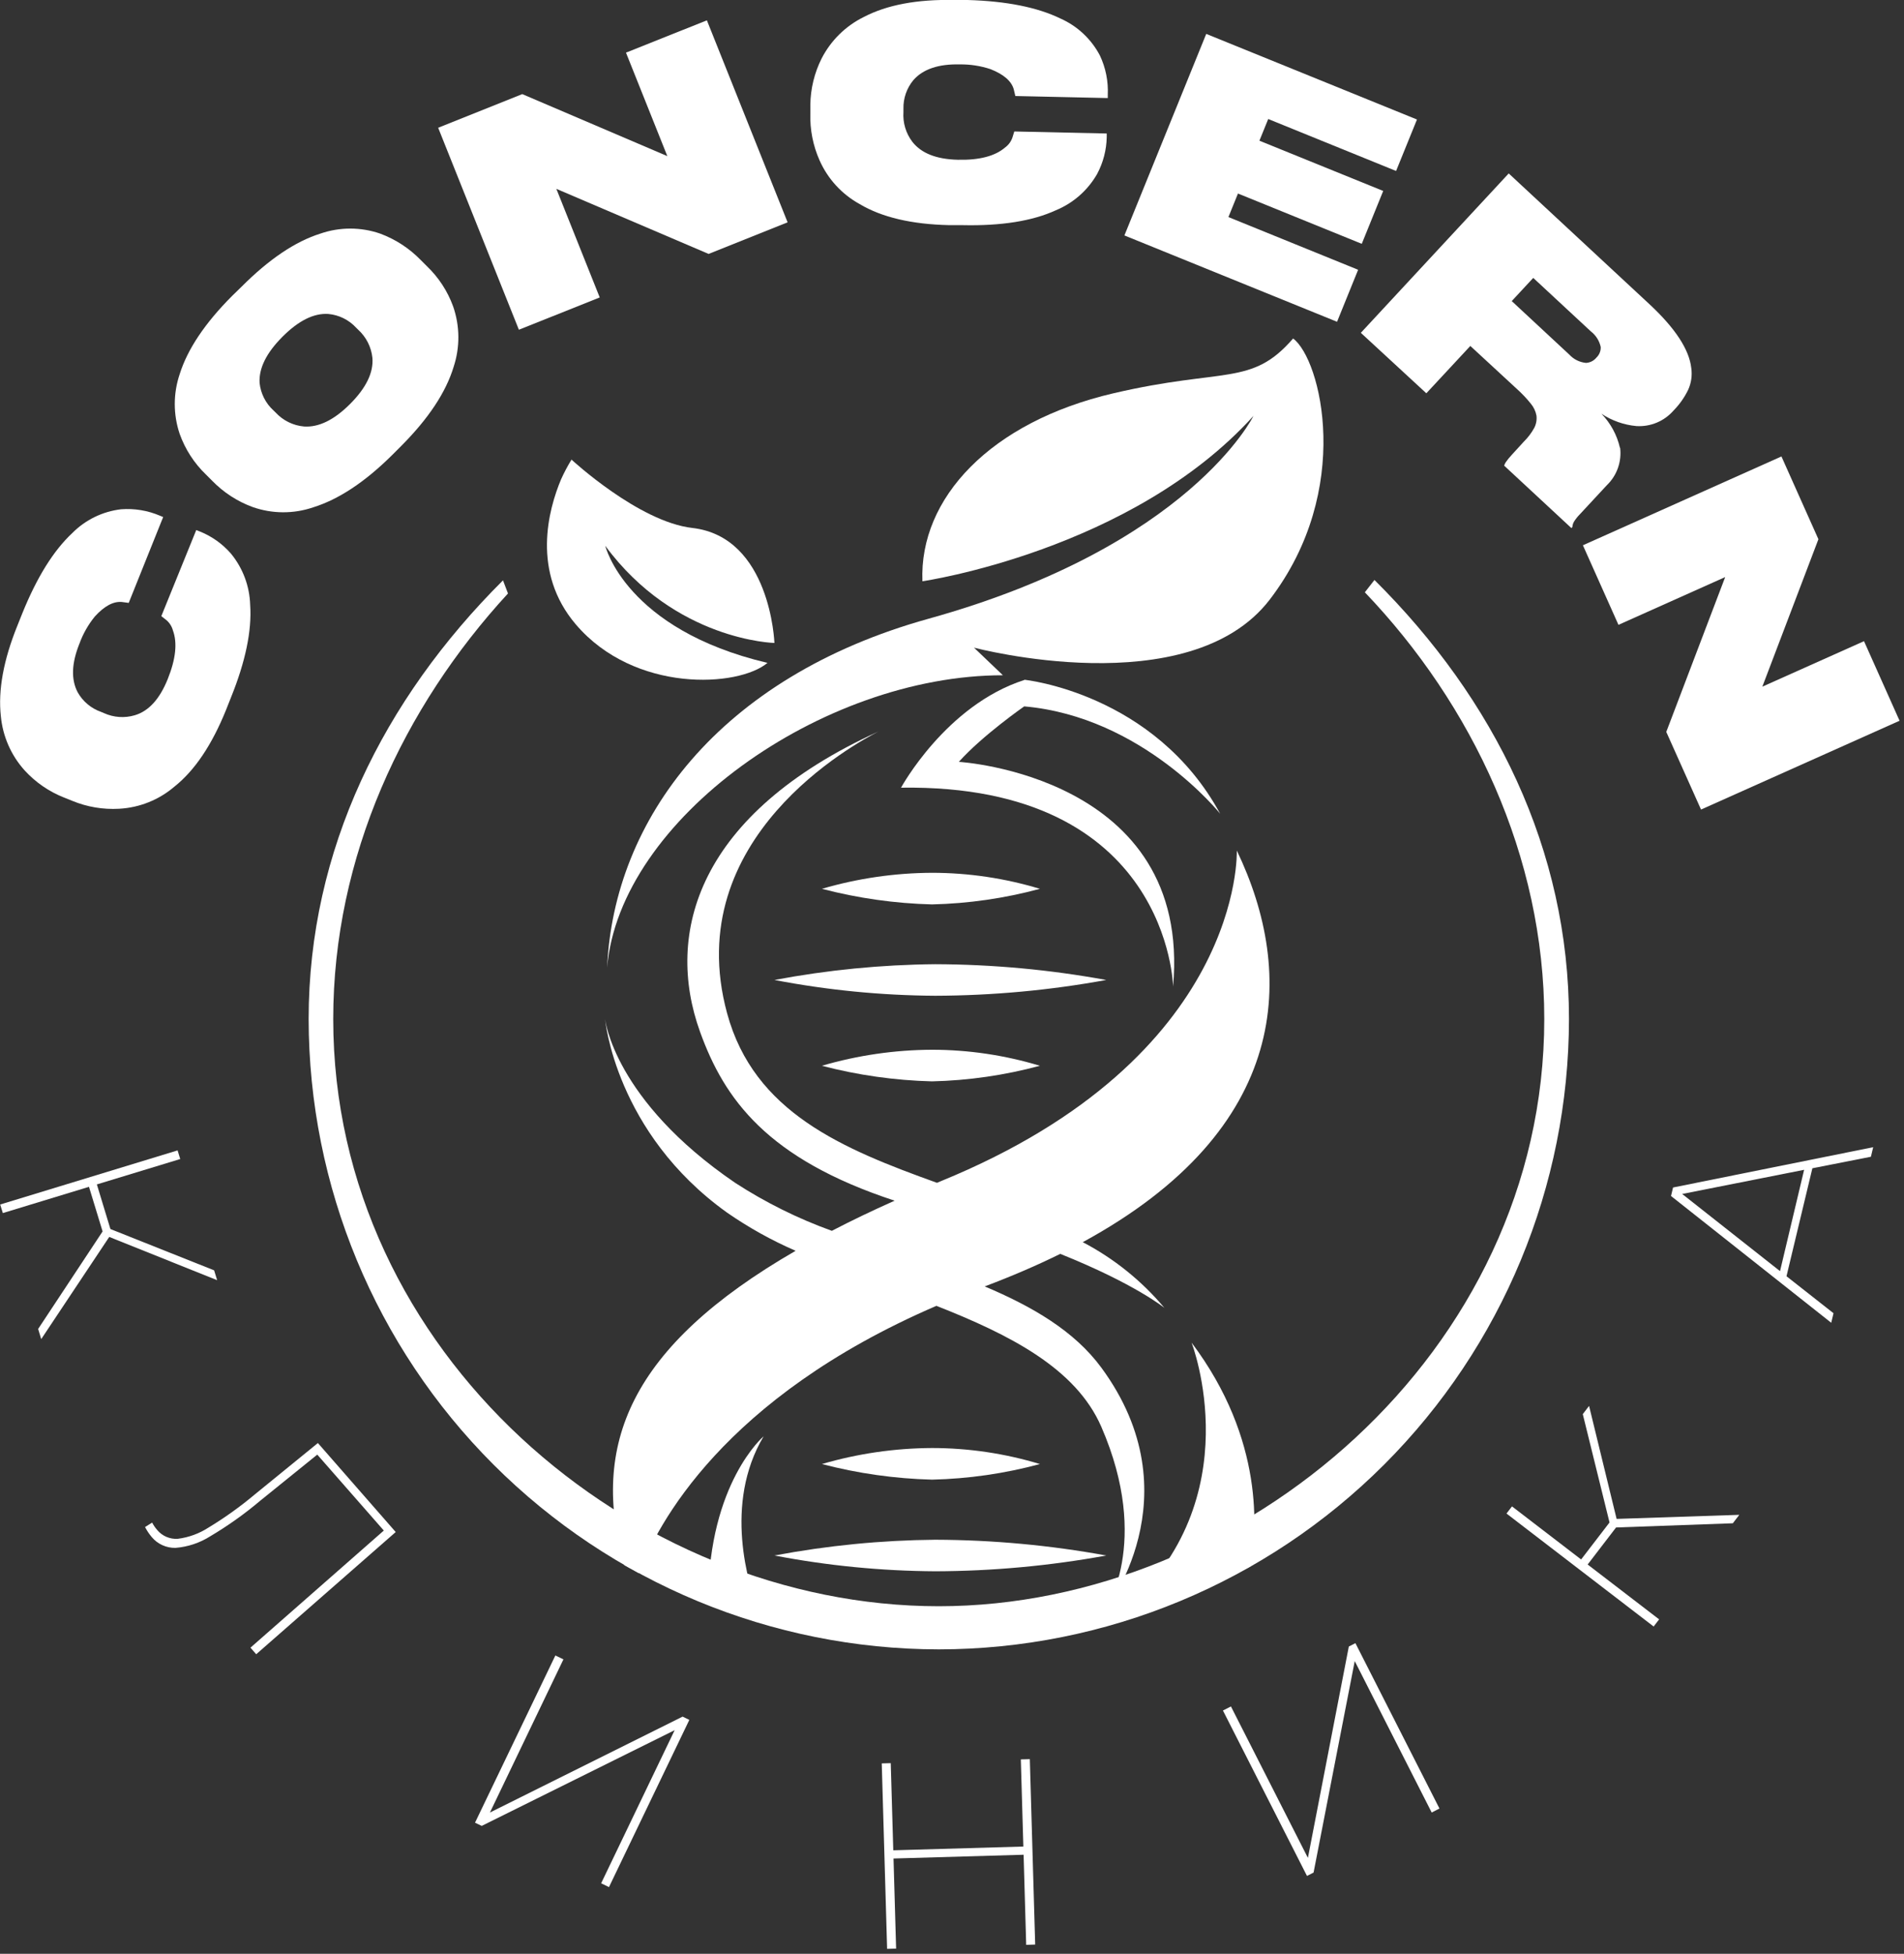
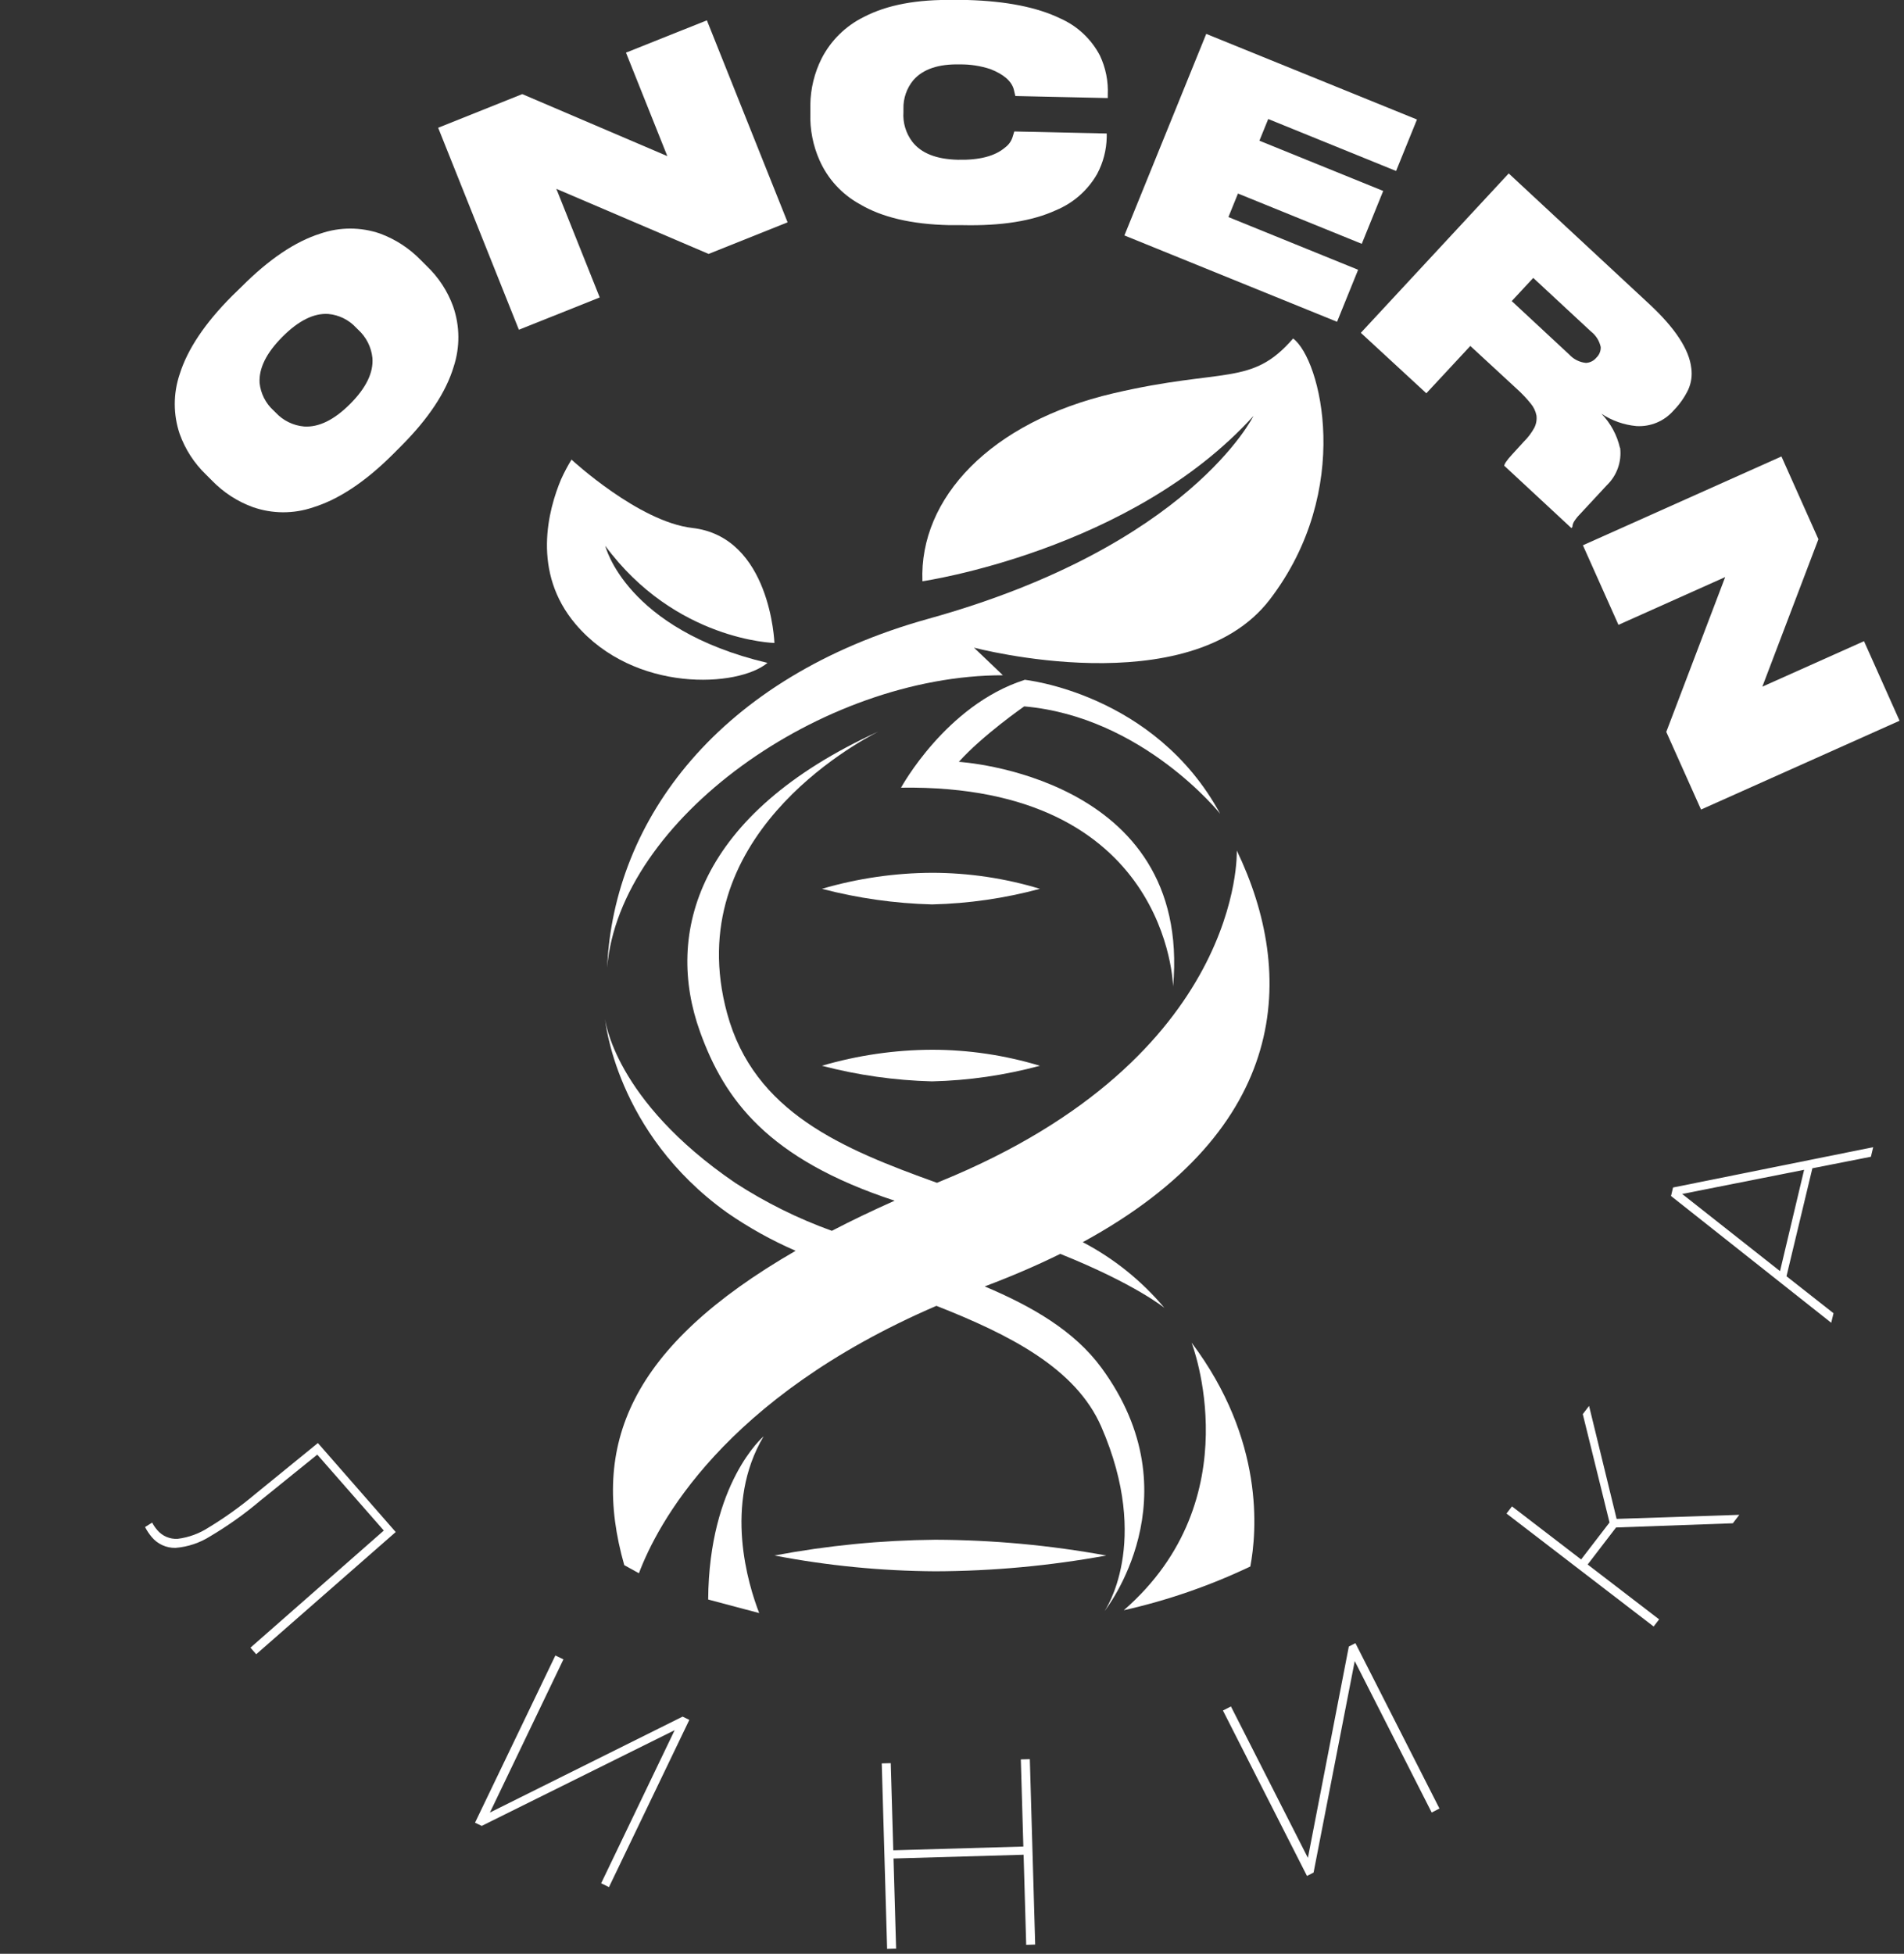
<svg xmlns="http://www.w3.org/2000/svg" width="309" height="317" viewBox="0 0 309 317" fill="none">
  <rect x="0" y="0" width="309" height="317" fill="#333333" stroke="none" />
  <g clip-path="url(#clip0)">
    <path fill-rule="evenodd" clip-rule="evenodd" d="M123.21 261.72C121.42 257.11 117.39 244.03 123.93 233.04C123.93 233.04 115.06 240.54 114.93 259.52" fill="white" />
    <path fill-rule="evenodd" clip-rule="evenodd" d="M202.91 254.18C203.98 248.55 205.26 233.63 193.38 217.84C193.38 217.84 203.21 243.15 182.38 261.26C189.452 259.669 196.324 257.294 202.87 254.18" fill="white" />
    <path fill-rule="evenodd" clip-rule="evenodd" d="M180.7 63.81C160.77 68.46 149.16 80.81 149.7 94.31C149.7 94.31 183.58 89.39 203.42 67.49C203.42 67.49 193.09 88.61 150.69 100.39C116.63 109.86 99.58 133.07 98.53 156.99C100.53 132.99 133.34 109.56 162.76 109.56L158.07 105.08C158.07 105.08 192.98 114.35 206.07 97.28C219.71 79.47 214.37 58.28 209.86 54.92C203.11 62.72 198.71 59.61 180.75 63.8" fill="white" />
    <path fill-rule="evenodd" clip-rule="evenodd" d="M124.58 107.56C101.51 102.12 98.23 88.56 98.23 88.56C109.6 103.97 125.68 104.32 125.68 104.32C125.68 104.32 125.08 87.12 112.36 85.66C103.63 84.66 92.75 74.57 92.75 74.57C92.121 75.598 91.557 76.663 91.06 77.76C89 82.66 86.21 92.82 93.45 101.31C102.98 112.48 119.85 111.54 124.58 107.53" fill="white" />
    <path fill-rule="evenodd" clip-rule="evenodd" d="M166.23 110.33C153.51 114.41 146.23 127.8 146.23 127.8C189.77 127.16 190.38 160.07 190.38 160.07C193.47 125.83 155.61 123.61 155.61 123.61C159.46 119.31 166.22 114.61 166.22 114.61C185.46 116.29 198.02 132.03 198.02 132.03C187.38 112.44 166.25 110.29 166.25 110.29" fill="white" />
    <path fill-rule="evenodd" clip-rule="evenodd" d="M168.77 144.21C163.092 142.49 157.193 141.614 151.26 141.61C145.211 141.637 139.196 142.512 133.39 144.21C139.23 145.736 145.226 146.585 151.26 146.74C157.177 146.602 163.056 145.753 168.77 144.21" fill="white" />
-     <path fill-rule="evenodd" clip-rule="evenodd" d="M125.69 159C134.297 160.652 143.037 161.509 151.8 161.56C161.101 161.529 170.381 160.673 179.53 159C170.377 157.328 161.094 156.471 151.79 156.44C143.031 156.519 134.297 157.376 125.69 159" fill="white" />
-     <path fill-rule="evenodd" clip-rule="evenodd" d="M168.77 237.54C163.092 235.82 157.193 234.944 151.26 234.94C145.211 234.967 139.196 235.842 133.39 237.54C139.23 239.066 145.226 239.915 151.26 240.07C157.177 239.932 163.056 239.083 168.77 237.54" fill="white" />
    <path fill-rule="evenodd" clip-rule="evenodd" d="M125.69 252.38C134.297 254.032 143.037 254.889 151.8 254.94C161.104 254.91 170.387 254.053 179.54 252.38C170.387 250.707 161.104 249.851 151.8 249.82C143.038 249.899 134.3 250.756 125.69 252.38Z" fill="white" />
    <path fill-rule="evenodd" clip-rule="evenodd" d="M133.38 172.92C139.22 174.446 145.216 175.295 151.25 175.45C157.167 175.312 163.046 174.463 168.76 172.92C163.082 171.2 157.183 170.324 151.25 170.32C145.201 170.347 139.186 171.222 133.38 172.92" fill="white" />
    <path fill-rule="evenodd" clip-rule="evenodd" d="M101.31 253.94C95.79 234.52 102.11 218.54 129.12 202.94C125.22 201.245 121.495 199.172 118 196.75C99.84 183.75 98.2 165.36 98.2 165.36C98.2 165.36 99.61 178.48 119.32 191.92C124.232 195.105 129.493 197.715 135 199.7C138.153 198.06 141.55 196.43 145.19 194.81C124.53 188.03 117.55 178.35 113.61 167.41C107.83 151.41 113.21 132.08 142.53 118.7C139 120.53 110.24 135.89 118 164.4C122.37 180.49 136.73 186.4 152.06 191.91L152.68 191.65C202 171.51 200.72 138 200.72 138C210.33 158 209.56 183.13 175.72 201.54C180.79 204.194 185.292 207.816 188.97 212.2C188.97 212.2 184.22 208.31 172.07 203.44C168.35 205.28 164.263 207.04 159.81 208.72C167.56 211.99 174.37 215.96 178.73 221.89C194.11 242.79 179.26 261.39 179.26 261.39C179.26 261.39 186.95 250.39 178.73 231.49C174.6 222 163.9 216.57 151.97 211.87C117.33 226.8 106.63 247.44 103.69 255.26L101.31 253.94Z" fill="white" />
-     <path d="M36.67 115.22C34.377 120.88 31.597 125.01 28.33 127.61C25.81 129.773 22.646 131.042 19.33 131.22C16.725 131.367 14.121 130.926 11.71 129.93L10.39 129.4C7.953 128.438 5.768 126.933 4 125C1.804 122.564 0.45 119.485 0.14 116.22C-0.333 112 0.563 107.09 2.83 101.49L3.63 99.49C5.99 93.657 8.69 89.323 11.73 86.49C13.854 84.346 16.643 82.986 19.64 82.63C21.814 82.464 23.997 82.827 26 83.69L26.48 83.89L20.89 97.82L19.77 97.67C18.383 97.55 16.92 98.34 15.38 100.04C14.316 101.348 13.478 102.825 12.9 104.41C11.607 107.61 11.51 110.25 12.61 112.33C13.444 113.81 14.787 114.937 16.39 115.5L16.87 115.7C18.44 116.415 20.216 116.54 21.87 116.05C24.13 115.383 25.913 113.427 27.22 110.18C28.527 106.933 28.807 104.3 28.06 102.28C27.884 101.629 27.515 101.046 27 100.61L26.18 99.97L31.85 86L32.38 86.21C34.339 86.987 36.085 88.221 37.47 89.81C39.408 92.163 40.509 95.093 40.6 98.14C40.887 102.32 39.843 107.34 37.47 113.2L36.67 115.22Z" fill="white" />
    <path d="M39.22 46.5C43.667 42.047 47.927 39.18 52 37.9C55.139 36.816 58.551 36.816 61.69 37.9C64.175 38.819 66.423 40.281 68.27 42.18L69.27 43.18C71.179 45.001 72.641 47.239 73.54 49.72C74.642 52.889 74.67 56.333 73.62 59.52C72.373 63.64 69.54 67.917 65.12 72.35L63.58 73.89C59.193 78.23 54.937 81.04 50.81 82.32C47.63 83.401 44.179 83.383 41.01 82.27C38.524 81.359 36.275 79.899 34.43 78L33.43 77C31.515 75.16 30.053 72.901 29.16 70.4C28.098 67.257 28.098 63.853 29.16 60.71C30.427 56.663 33.26 52.433 37.66 48.02L39.22 46.5ZM57.78 53.15C56.604 51.883 55.001 51.096 53.28 50.94C50.933 50.787 48.453 52.02 45.84 54.64C43.227 57.26 41.99 59.757 42.13 62.13C42.306 63.843 43.107 65.431 44.38 66.59L44.72 66.92C45.925 68.231 47.576 69.044 49.35 69.2C51.743 69.353 54.237 68.13 56.83 65.53C59.423 62.93 60.627 60.447 60.44 58.08C60.261 56.316 59.434 54.681 58.12 53.49L57.78 53.15Z" fill="white" />
    <path d="M115 41.2L90.29 30.64L97.33 48.26L84.21 53.5L71.11 20.73L84.76 15.27L108.3 25.33L101.59 8.54L114.72 3.3L127.82 36.07L115 41.2Z" fill="white" />
    <path d="M154.07 36.53C147.97 36.397 143.123 35.26 139.53 33.12C136.63 31.528 134.336 29.026 133 26C131.942 23.617 131.433 21.026 131.51 18.42V17C131.543 14.39 132.169 11.822 133.34 9.49C134.838 6.57 137.236 4.211 140.18 2.76C143.94 0.793 148.84 -0.127 154.88 2.22065e-05H157.01C163.31 0.18 168.337 1.18 172.09 3C174.842 4.219 177.102 6.334 178.5 9C179.443 10.993 179.883 13.187 179.78 15.39V15.91L164.78 15.58L164.52 14.48C164.14 13.147 162.883 12.06 160.75 11.22C159.138 10.685 157.448 10.425 155.75 10.45C152.303 10.37 149.8 11.217 148.24 12.99C147.152 14.295 146.577 15.952 146.62 17.65V18.17C146.499 19.901 147.01 21.618 148.06 23C149.507 24.867 151.97 25.84 155.45 25.92C158.93 26 161.49 25.333 163.13 23.92C163.672 23.52 164.08 22.966 164.3 22.33L164.61 21.33L179.61 21.66V22.23C179.574 24.326 179.039 26.382 178.05 28.23C176.537 30.876 174.187 32.945 171.37 34.11C167.563 35.863 162.5 36.67 156.18 36.53H154.07Z" fill="white" />
    <path d="M195.76 5.5L229.96 19.39L226.57 27.74L205.82 19.31L204.39 22.83L224.48 30.98L221 39.56L200.91 31.4L199.36 35.22L220.41 43.77L216.99 52.21L182.48 38.2L195.76 5.5Z" fill="white" />
    <path d="M262.93 72.64C263.068 73.753 262.945 74.883 262.57 75.941C262.195 76.998 261.579 77.953 260.77 78.73L256.35 83.49C256.009 83.836 255.708 84.218 255.45 84.63C255.291 84.897 255.198 85.199 255.18 85.51L255.02 85.68L244.11 75.55C244.171 75.343 244.266 75.147 244.39 74.97C244.663 74.579 244.964 74.208 245.29 73.86L247.29 71.67C247.969 71.006 248.545 70.244 249 69.41C249.316 68.794 249.438 68.097 249.35 67.41C249.212 66.707 248.899 66.05 248.44 65.5C247.759 64.651 247.009 63.858 246.2 63.13L238.62 56.13L231.48 63.81L220.85 54L244.85 28.14L267.65 49.32C271.87 53.24 274.147 56.713 274.48 59.74C274.65 60.942 274.47 62.168 273.96 63.27C273.389 64.442 272.64 65.518 271.74 66.46L271.58 66.63C270.837 67.477 269.91 68.142 268.87 68.575C267.83 69.008 266.704 69.198 265.58 69.13C263.55 68.945 261.598 68.257 259.9 67.13C261.385 68.665 262.423 70.578 262.9 72.66L262.93 72.64ZM245.34 48.85L254.69 57.54C255.394 58.304 256.356 58.781 257.39 58.88C257.721 58.863 258.045 58.776 258.34 58.624C258.634 58.472 258.894 58.26 259.1 58V58C259.328 57.781 259.506 57.517 259.623 57.223C259.741 56.93 259.794 56.615 259.78 56.3C259.562 55.294 258.995 54.398 258.18 53.77L248.83 45.09L245.34 48.85Z" fill="white" />
    <path d="M270.42 118.75L279.98 93.63L262.66 101.38L256.89 88.47L289.11 74.06L295.11 87.49L286.01 111.41L302.51 104.03L308.28 116.94L276.06 131.35L270.42 118.75Z" fill="white" />
-     <path d="M16.65 199.8L14.44 192.56L0.46 196.82L0.03 195.43L28.82 186.65L29.25 188.05L15.72 192.17L17.92 199.41L34.75 206.11L35.24 207.71L17.73 200.69L6.69 217.27L6.19 215.62L16.65 199.8Z" fill="white" />
    <path d="M64.22 248.57L41.58 268.4L40.65 267.33L62.29 248.33L51.49 236.01L42.22 243.5C39.685 245.643 36.976 247.569 34.12 249.26C32.421 250.337 30.485 250.982 28.48 251.14C27.746 251.156 27.017 251.006 26.349 250.701C25.68 250.397 25.089 249.945 24.62 249.38C24.201 248.881 23.839 248.338 23.54 247.76L24.69 247.04C24.919 247.474 25.197 247.88 25.52 248.25C25.924 248.732 26.436 249.112 27.015 249.358C27.594 249.605 28.222 249.712 28.85 249.67C30.633 249.444 32.343 248.819 33.85 247.84C36.484 246.245 38.992 244.45 41.35 242.47L51.59 234.13L64.22 248.57Z" fill="white" />
    <path d="M90.13 268.6L91.44 269.23L79.51 294.08L110.78 278.52L111.87 279.05L98.83 306.18L97.56 305.56L109.49 280.72L78.18 296.25L77.09 295.73L90.13 268.6Z" fill="white" />
    <path d="M167.13 285.42L168 315.5L166.54 315.55L166.12 300.93L145.01 301.54L145.43 316.16L143.97 316.2L143.1 286.11L144.56 286.07L144.97 300.21L166.08 299.6L165.67 285.46L167.13 285.42Z" fill="white" />
    <path d="M198.47 277.53L199.77 276.87L212.26 301.44L218.9 267.15L219.97 266.6L233.61 293.43L232.35 294.08L219.86 269.51L213.18 303.82L212.11 304.37L198.47 277.53Z" fill="white" />
    <path d="M262.27 247.83L257.66 253.84L269.26 262.74L268.37 263.9L244.49 245.57L245.38 244.41L256.6 253.02L261.21 247.02L256.87 229.44L257.89 228.11L262.36 246.44L282.27 245.78L281.22 247.15L262.27 247.83Z" fill="white" />
    <path d="M294.13 189.55L289.93 207.07L297.56 213.07L297.19 214.62L271.19 194.05L271.52 192.67L304 186.13L303.63 187.68L294.13 189.55ZM292.79 189.8L273 193.72L288.88 206.24L292.79 189.8Z" fill="white" />
-     <path d="M152.36 267.61C125.246 267.578 99.252 256.793 80.079 237.621C60.907 218.448 50.122 192.454 50.09 165.34C50.09 137.93 62.21 113.5 81.63 94.16L82.44 96.29C65.44 114.76 54.08 139.01 54.08 165.34C54.08 219.53 102.62 260.61 152.35 260.61C201.62 260.61 250.62 219.53 250.62 165.34C250.62 138.95 238.94 114.34 221.5 96.1L223.06 94.1C242.56 113.45 254.63 137.88 254.63 165.34C254.598 192.454 243.813 218.448 224.641 237.621C205.468 256.793 179.474 267.578 152.36 267.61" fill="white" />
  </g>
  <defs>
    <clipPath id="clip0">
      <rect width="308.28" height="316.2" fill="white" />
    </clipPath>
  </defs>
</svg>